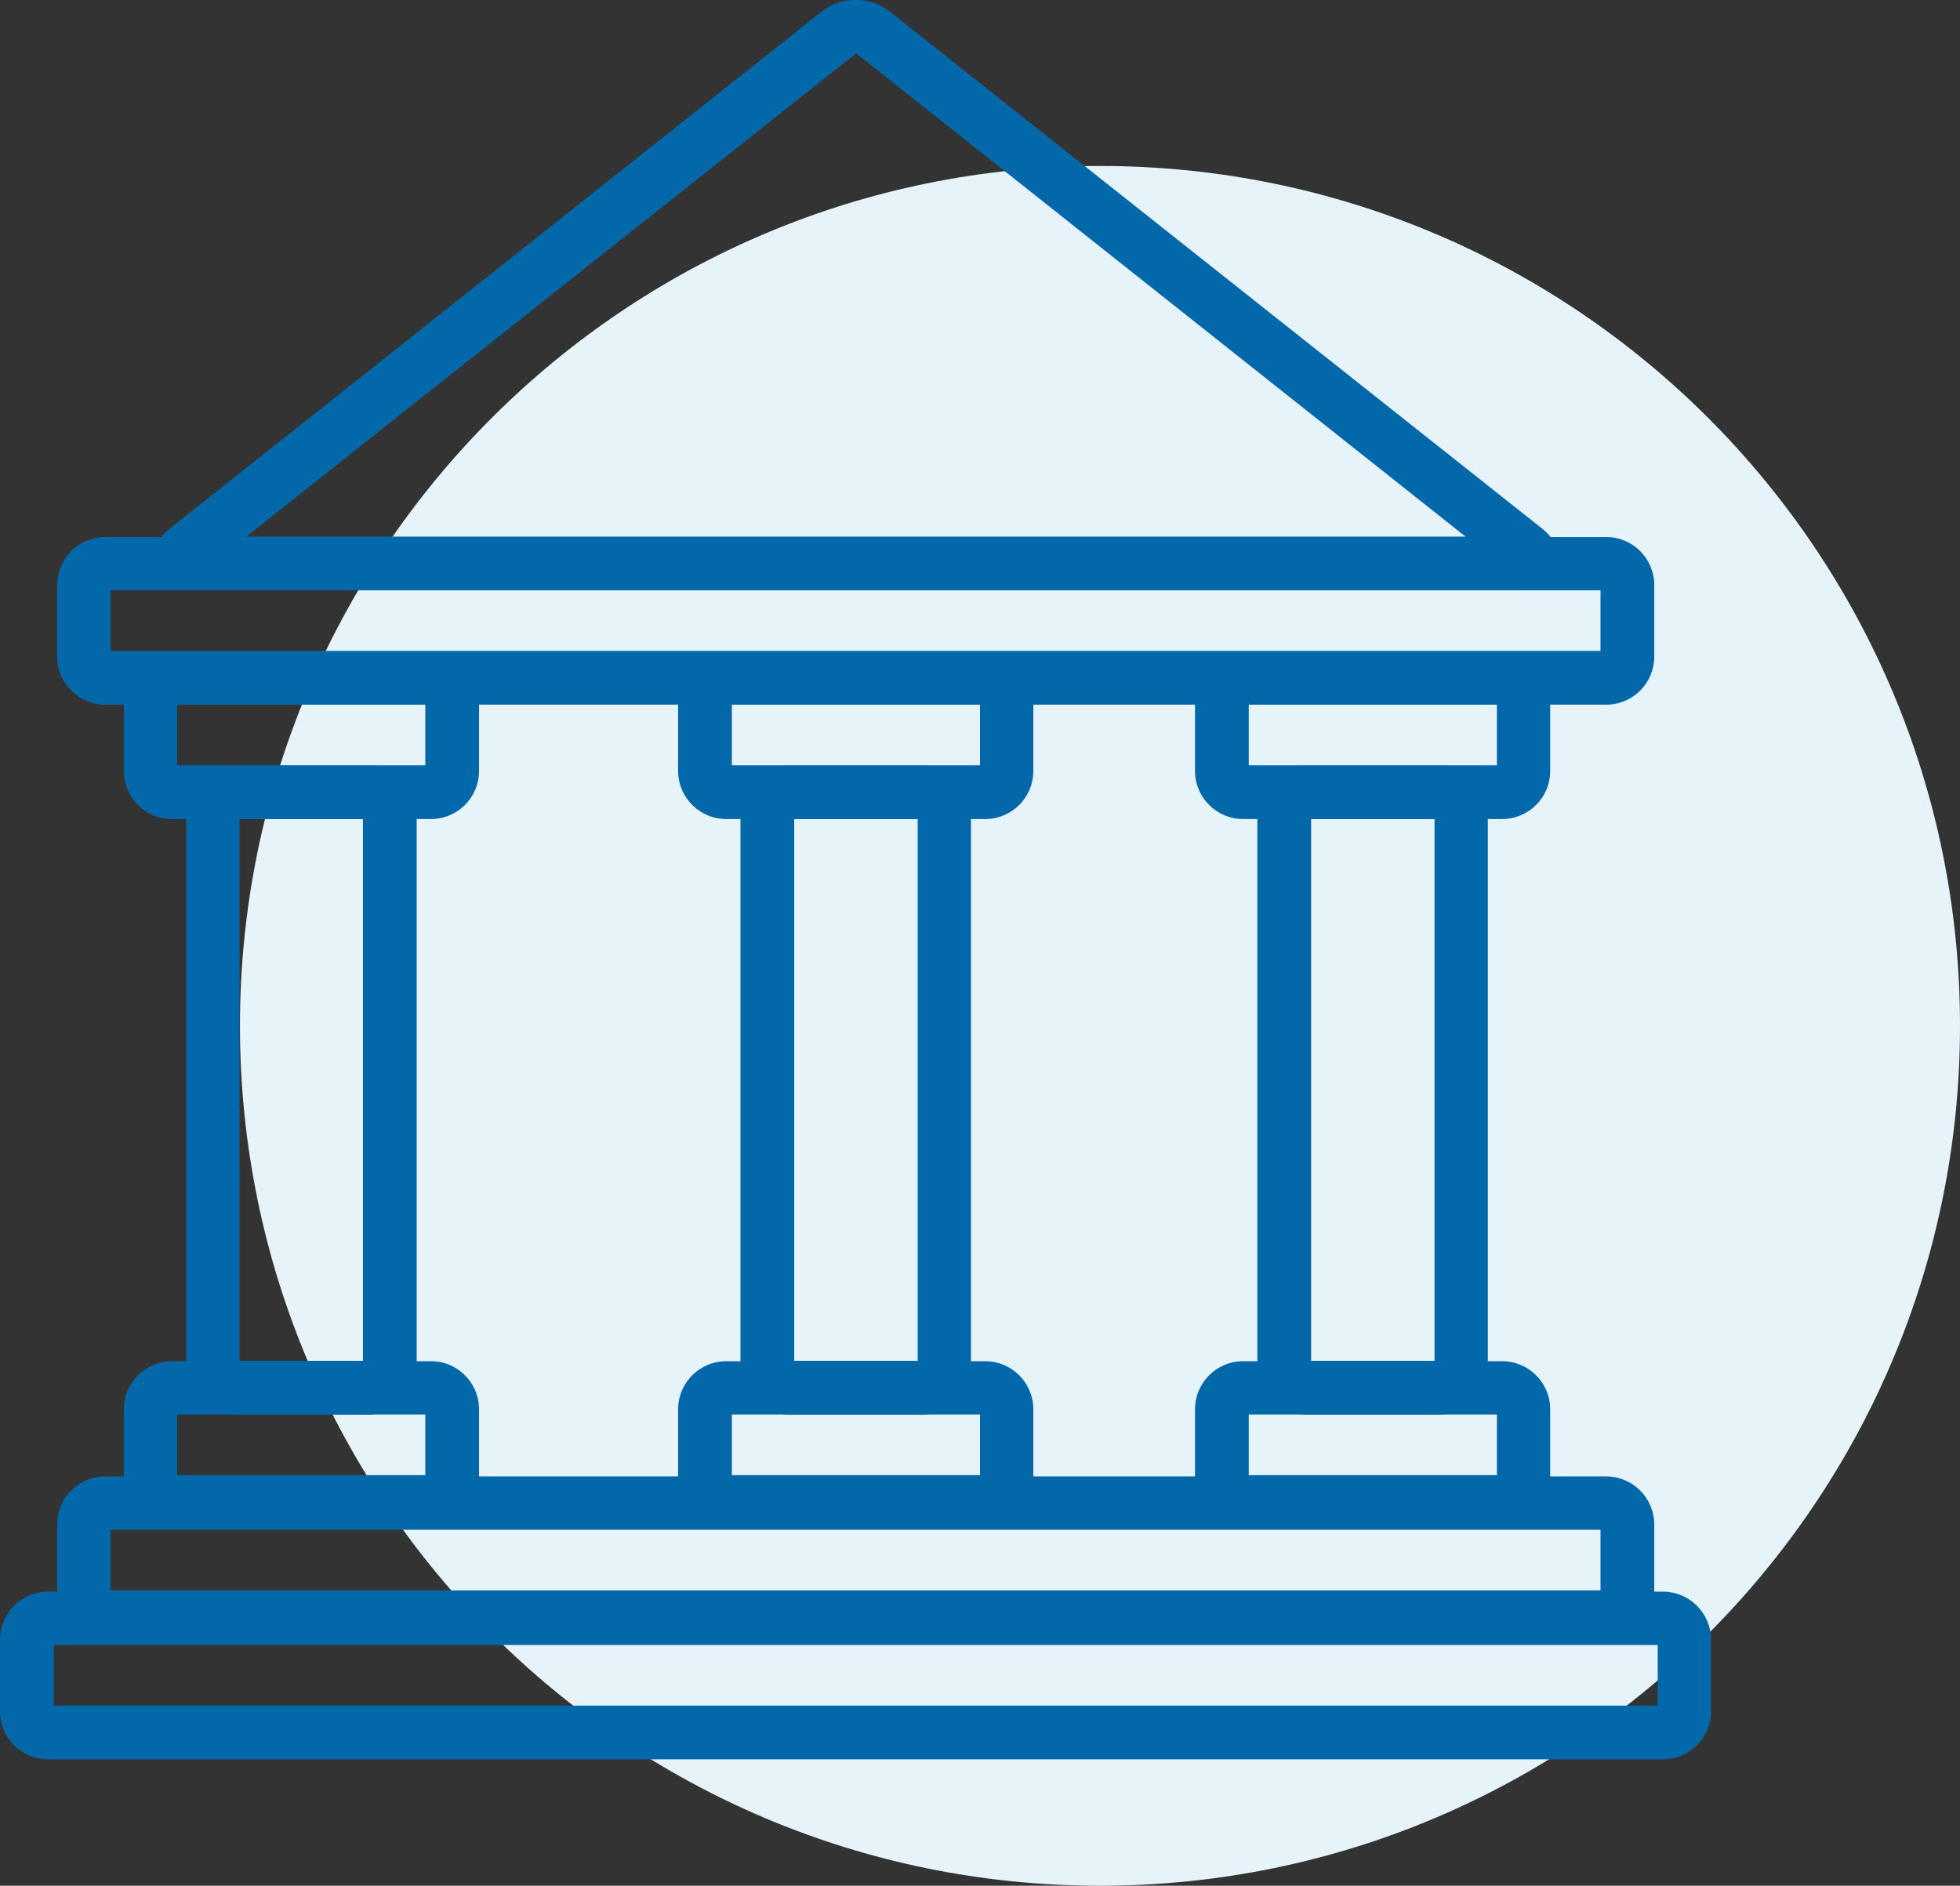
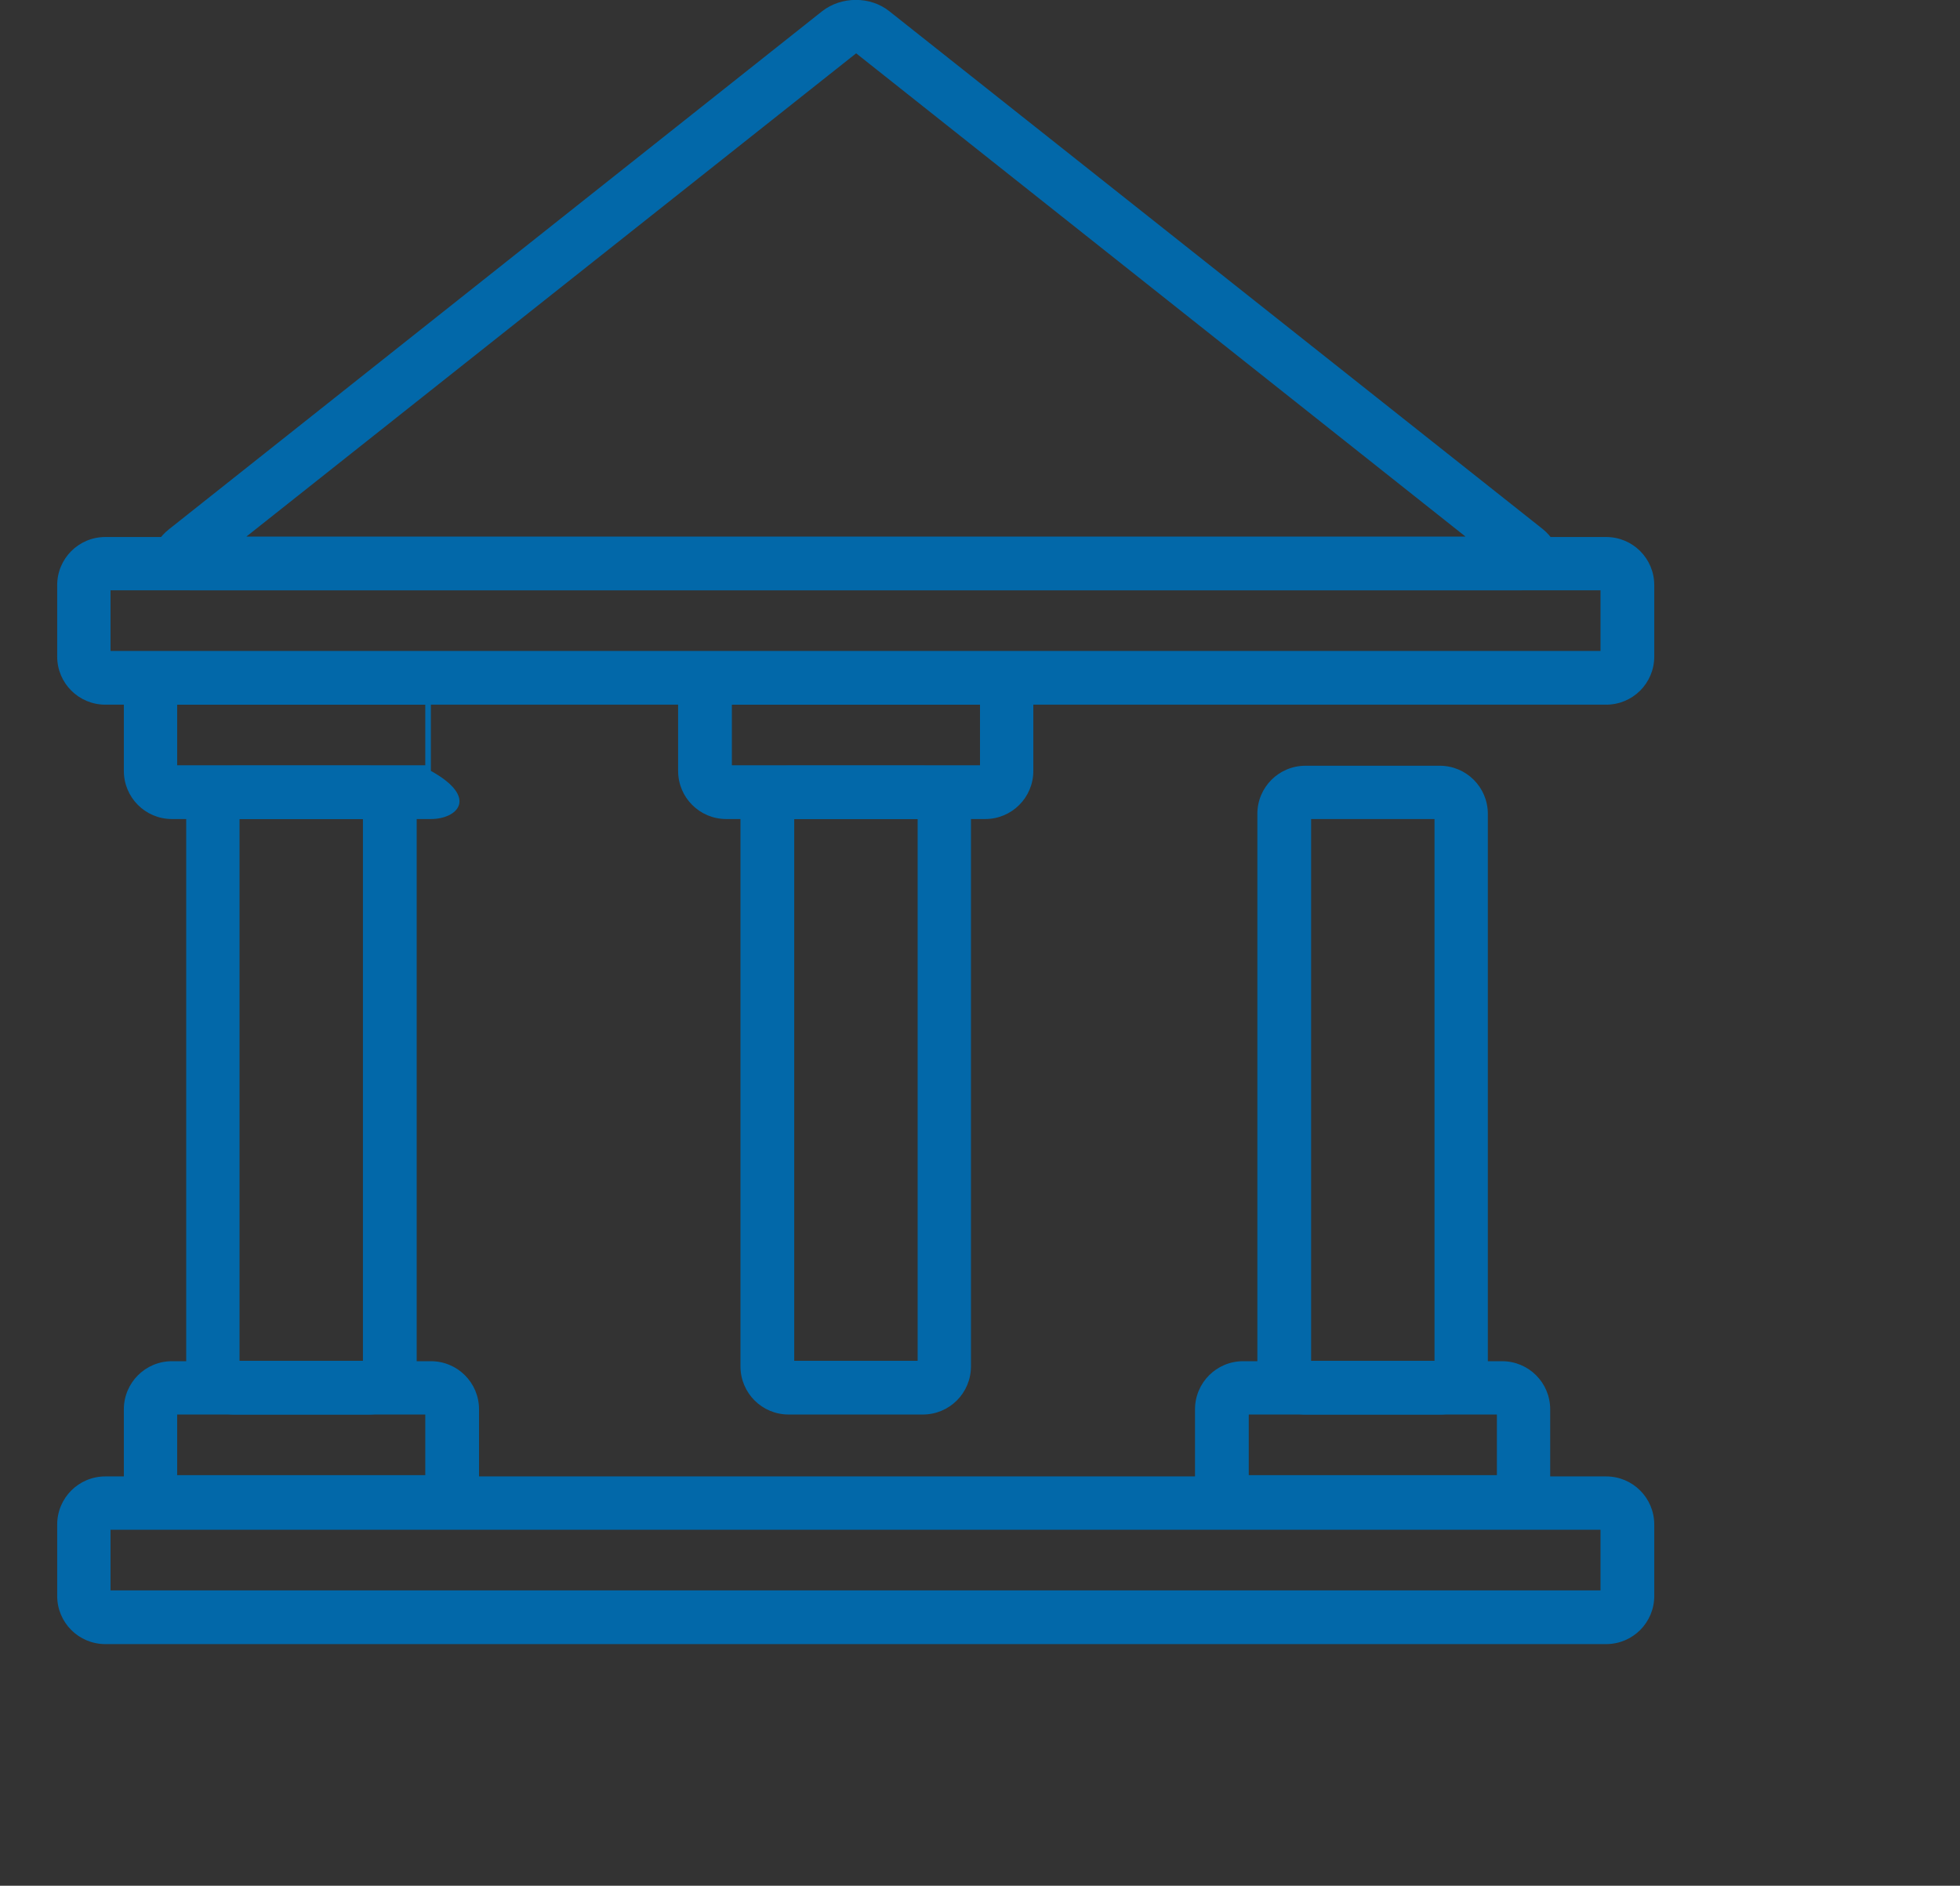
<svg xmlns="http://www.w3.org/2000/svg" width="106" height="102" viewBox="0 0 106 102" fill="none">
  <rect x="0" y="0" width="106" height="102" fill="#333333" stroke="none" />
  <g id="Layer_1" clip-path="url(#clip0_6033_480)">
-     <path id="Vector" d="M59.488 102C85.176 102 106 81.176 106 55.488C106 29.801 85.176 8.977 59.488 8.977C33.8 8.977 12.977 29.801 12.977 55.488C12.977 81.176 33.8 102 59.488 102Z" fill="#E6F3F8" />
    <path id="Vector_2" d="M86.861 88.93H5.698C4.256 88.93 3.093 87.767 3.093 86.326V82.465C3.093 81.023 4.256 79.86 5.698 79.86H86.861C88.303 79.86 89.465 81.023 89.465 82.465V86.326C89.465 87.767 88.303 88.93 86.861 88.93ZM5.977 86.023H86.558V82.744H5.977V86.023Z" fill="#0268A9" />
    <path id="Vector_3" d="M86.861 38.116H5.698C4.256 38.116 3.093 36.954 3.093 35.512V31.651C3.093 30.209 4.256 29.047 5.698 29.047H86.861C88.303 29.047 89.465 30.209 89.465 31.651V35.512C89.465 36.954 88.303 38.116 86.861 38.116ZM5.977 35.209H86.558V31.93H5.977V35.209Z" fill="#0268A9" />
    <path id="Vector_4" d="M82.256 31.93H10.302C8.907 31.93 8.465 31.023 8.372 30.744C8.279 30.465 8.046 29.488 9.139 28.628L44.465 0.605C45.512 -0.209 47.07 -0.209 48.093 0.605L83.418 28.605C84.512 29.488 84.279 30.442 84.186 30.744C84.093 31.023 83.674 31.93 82.256 31.93ZM81.605 30.884L82.488 29.744L81.581 30.884H81.605ZM13.325 29.023H79.256L46.302 2.884L13.325 29.023Z" fill="#0268A9" />
-     <path id="Vector_5" d="M53.279 82.698H39.279C37.837 82.698 36.674 81.535 36.674 80.093V76.233C36.674 74.791 37.837 73.628 39.279 73.628H53.279C54.721 73.628 55.884 74.791 55.884 76.233V80.093C55.884 81.535 54.721 82.698 53.279 82.698ZM39.581 79.791H53V76.512H39.581V79.791Z" fill="#0268A9" />
    <path id="Vector_6" d="M53.279 44.302H39.279C37.837 44.302 36.674 43.14 36.674 41.698V37.837C36.674 36.395 37.837 35.233 39.279 35.233H53.279C54.721 35.233 55.884 36.395 55.884 37.837V41.698C55.884 43.14 54.721 44.302 53.279 44.302ZM39.581 41.395H53V38.116H39.581V41.395Z" fill="#0268A9" />
    <path id="Vector_7" d="M49.907 76.512H42.651C41.209 76.512 40.046 75.349 40.046 73.907V44.023C40.046 42.581 41.209 41.419 42.651 41.419H49.907C51.349 41.419 52.511 42.581 52.511 44.023V73.907C52.511 75.349 51.349 76.512 49.907 76.512ZM42.953 73.605H49.628V44.302H42.953V73.605Z" fill="#0268A9" />
    <path id="Vector_8" d="M81.233 82.698H67.233C65.791 82.698 64.628 81.535 64.628 80.093V76.233C64.628 74.791 65.791 73.628 67.233 73.628H81.233C82.674 73.628 83.837 74.791 83.837 76.233V80.093C83.837 81.535 82.674 82.698 81.233 82.698ZM67.535 79.791H80.954V76.512H67.535V79.791Z" fill="#0268A9" />
-     <path id="Vector_9" d="M81.233 44.302H67.233C65.791 44.302 64.628 43.14 64.628 41.698V37.837C64.628 36.395 65.791 35.233 67.233 35.233H81.233C82.674 35.233 83.837 36.395 83.837 37.837V41.698C83.837 43.14 82.674 44.302 81.233 44.302ZM67.535 41.395H80.954V38.116H67.535V41.395Z" fill="#0268A9" />
    <path id="Vector_10" d="M77.861 76.512H70.605C69.163 76.512 68 75.349 68 73.907V44.023C68 42.581 69.163 41.419 70.605 41.419H77.861C79.302 41.419 80.465 42.581 80.465 44.023V73.907C80.465 75.349 79.302 76.512 77.861 76.512ZM70.907 73.605H77.581V44.302H70.907V73.605Z" fill="#0268A9" />
    <path id="Vector_11" d="M23.279 82.698H9.302C7.861 82.698 6.698 81.535 6.698 80.093V76.233C6.698 74.791 7.861 73.628 9.302 73.628H23.302C24.744 73.628 25.907 74.791 25.907 76.233V80.093C25.907 81.535 24.744 82.698 23.302 82.698H23.279ZM9.581 79.791H23V76.512H9.581V79.791Z" fill="#0268A9" />
-     <path id="Vector_12" d="M23.279 44.302H9.302C7.861 44.302 6.698 43.14 6.698 41.698V37.837C6.698 36.395 7.861 35.233 9.302 35.233H23.302C24.744 35.233 25.907 36.395 25.907 37.837V41.698C25.907 43.14 24.744 44.302 23.302 44.302H23.279ZM9.581 41.395H23V38.116H9.581V41.395Z" fill="#0268A9" />
+     <path id="Vector_12" d="M23.279 44.302H9.302C7.861 44.302 6.698 43.14 6.698 41.698V37.837C6.698 36.395 7.861 35.233 9.302 35.233H23.302V41.698C25.907 43.14 24.744 44.302 23.302 44.302H23.279ZM9.581 41.395H23V38.116H9.581V41.395Z" fill="#0268A9" />
    <path id="Vector_13" d="M19.93 76.512H12.675C11.233 76.512 10.07 75.349 10.07 73.907V44.023C10.07 42.581 11.233 41.419 12.675 41.419H19.93C21.372 41.419 22.535 42.581 22.535 44.023V73.907C22.535 75.349 21.372 76.512 19.93 76.512ZM12.954 73.605H19.628V44.302H12.954V73.605Z" fill="#0268A9" />
-     <path id="Vector_14" d="M89.954 95.163H2.605C1.163 95.163 0 94 0 92.558V88.698C0 87.256 1.163 86.093 2.605 86.093H89.93C91.372 86.093 92.535 87.256 92.535 88.698V92.558C92.535 94 91.372 95.163 89.93 95.163H89.954ZM2.907 92.256H89.651V88.977H2.907V92.256Z" fill="#0268A9" />
  </g>
  <defs>
    <clipPath id="clip0_6033_480">
      <rect width="106" height="102" fill="white" />
    </clipPath>
  </defs>
</svg>